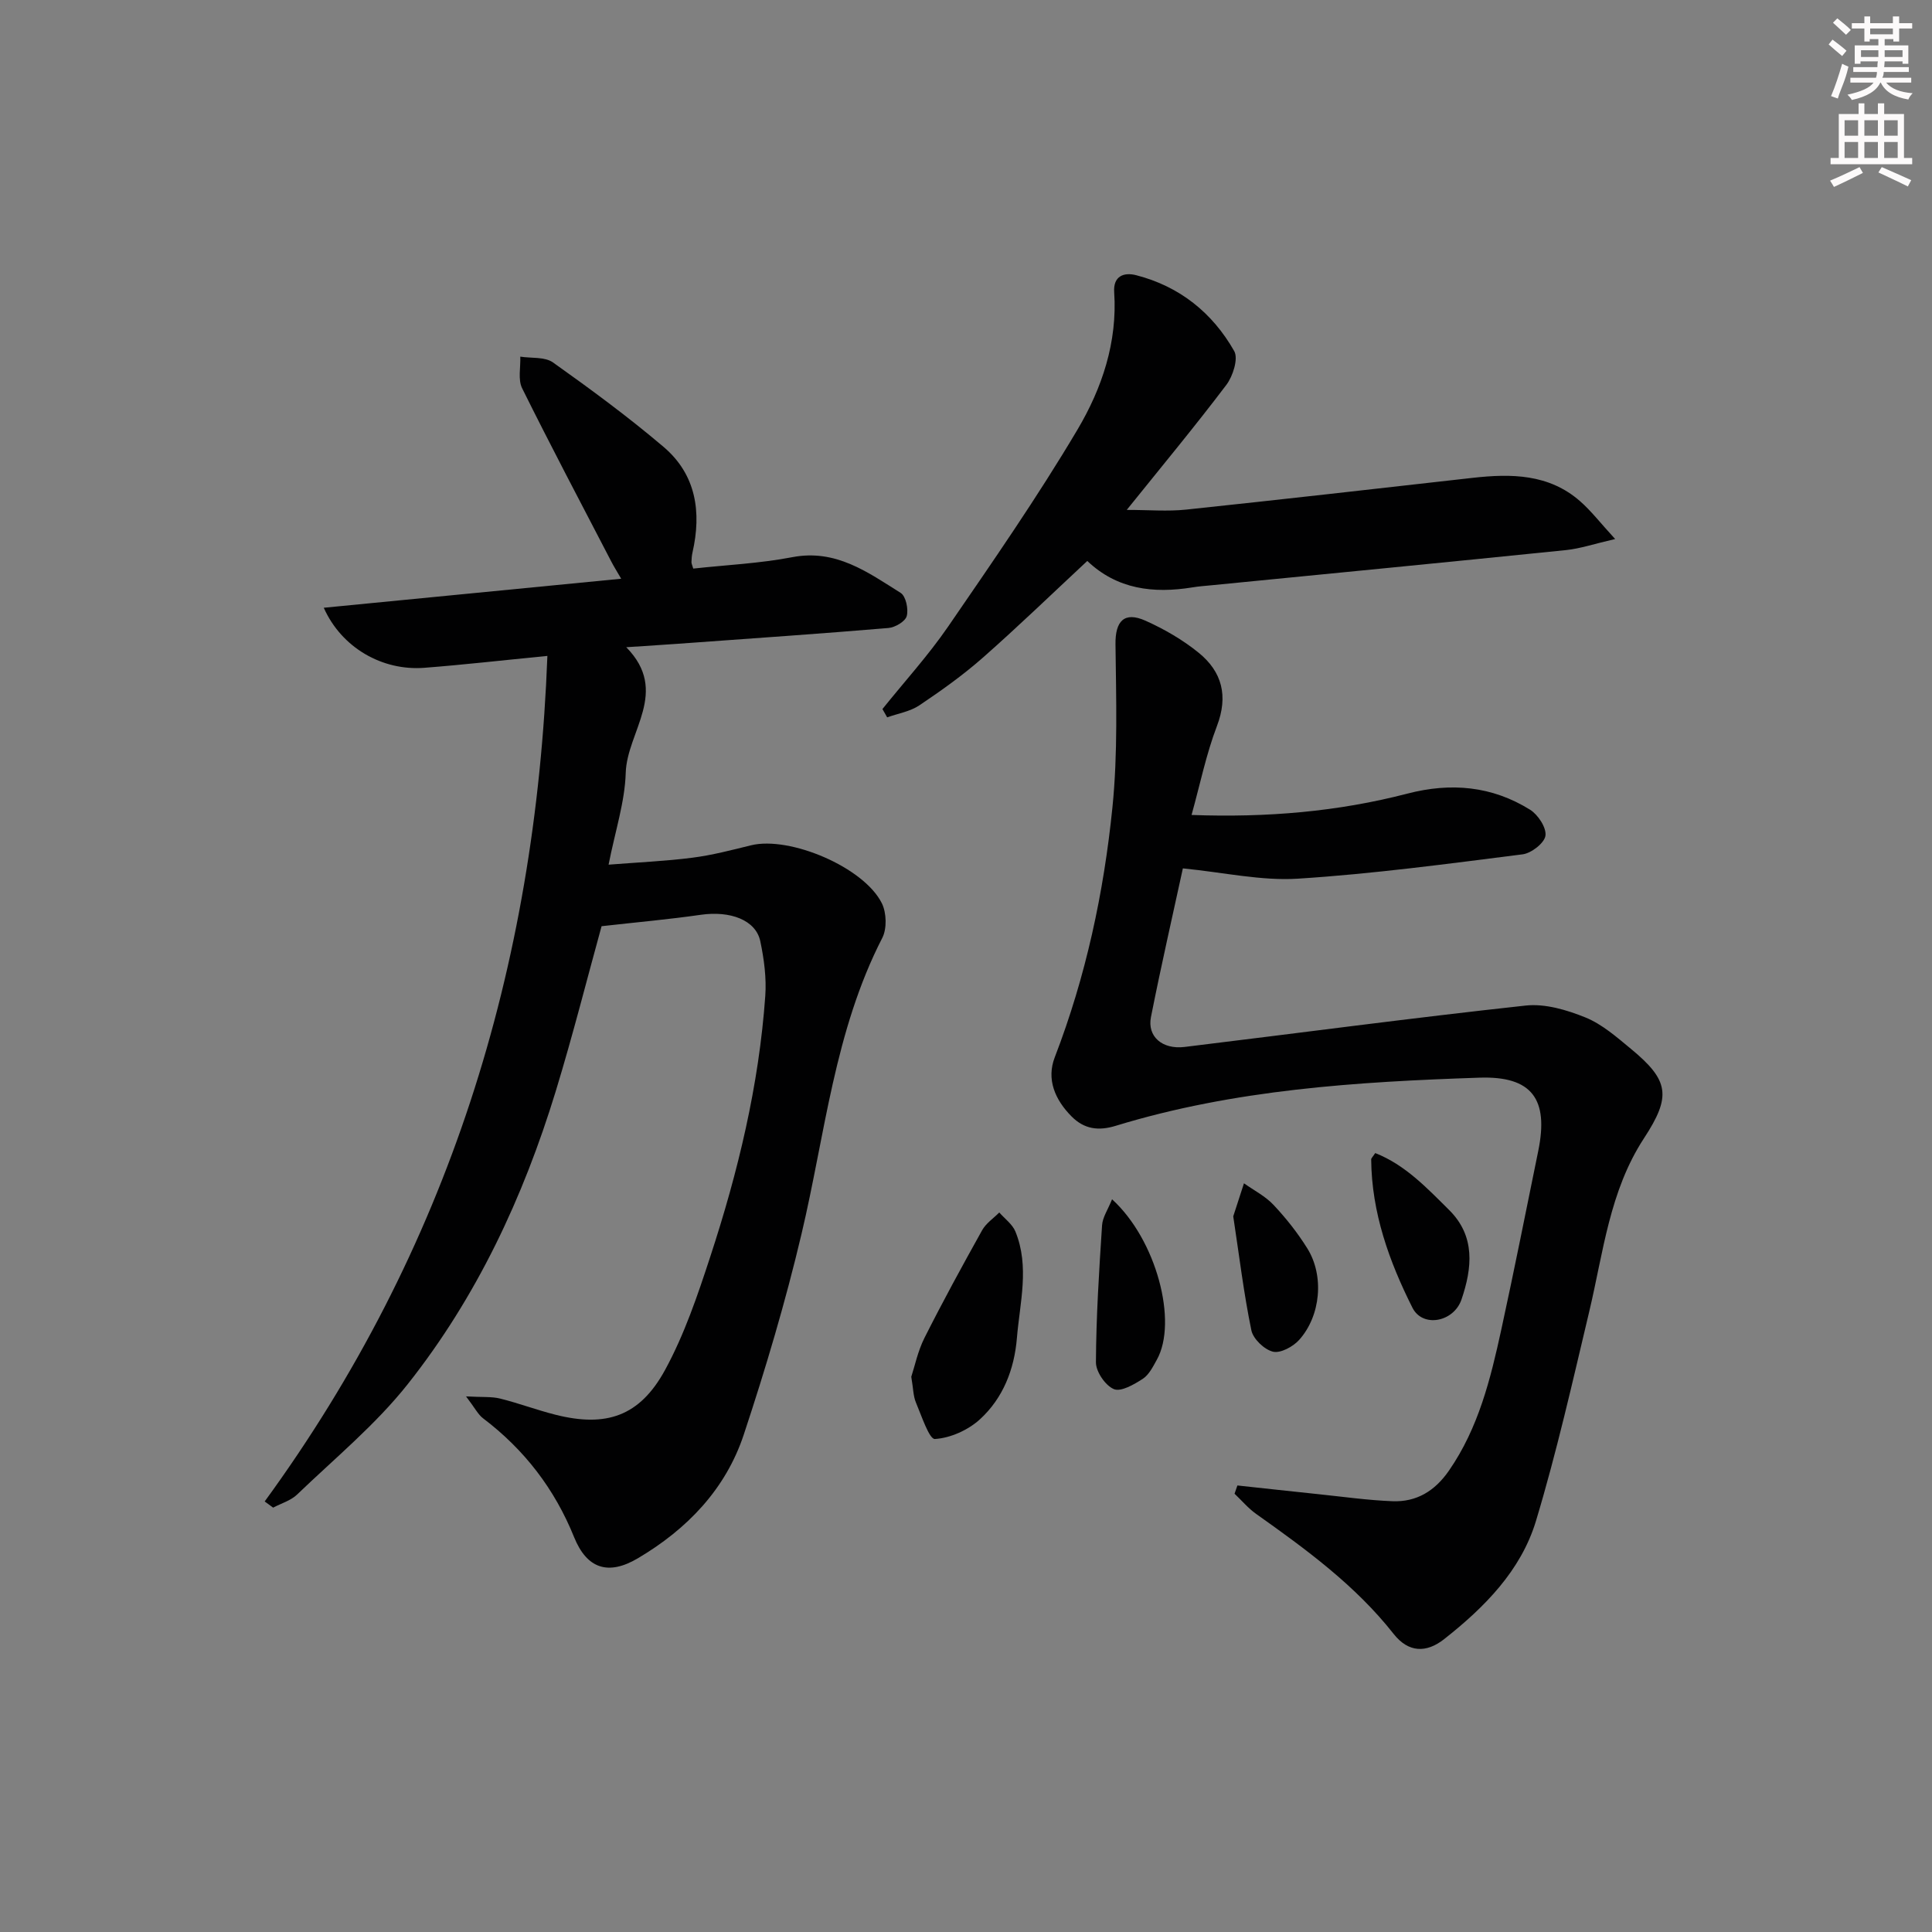
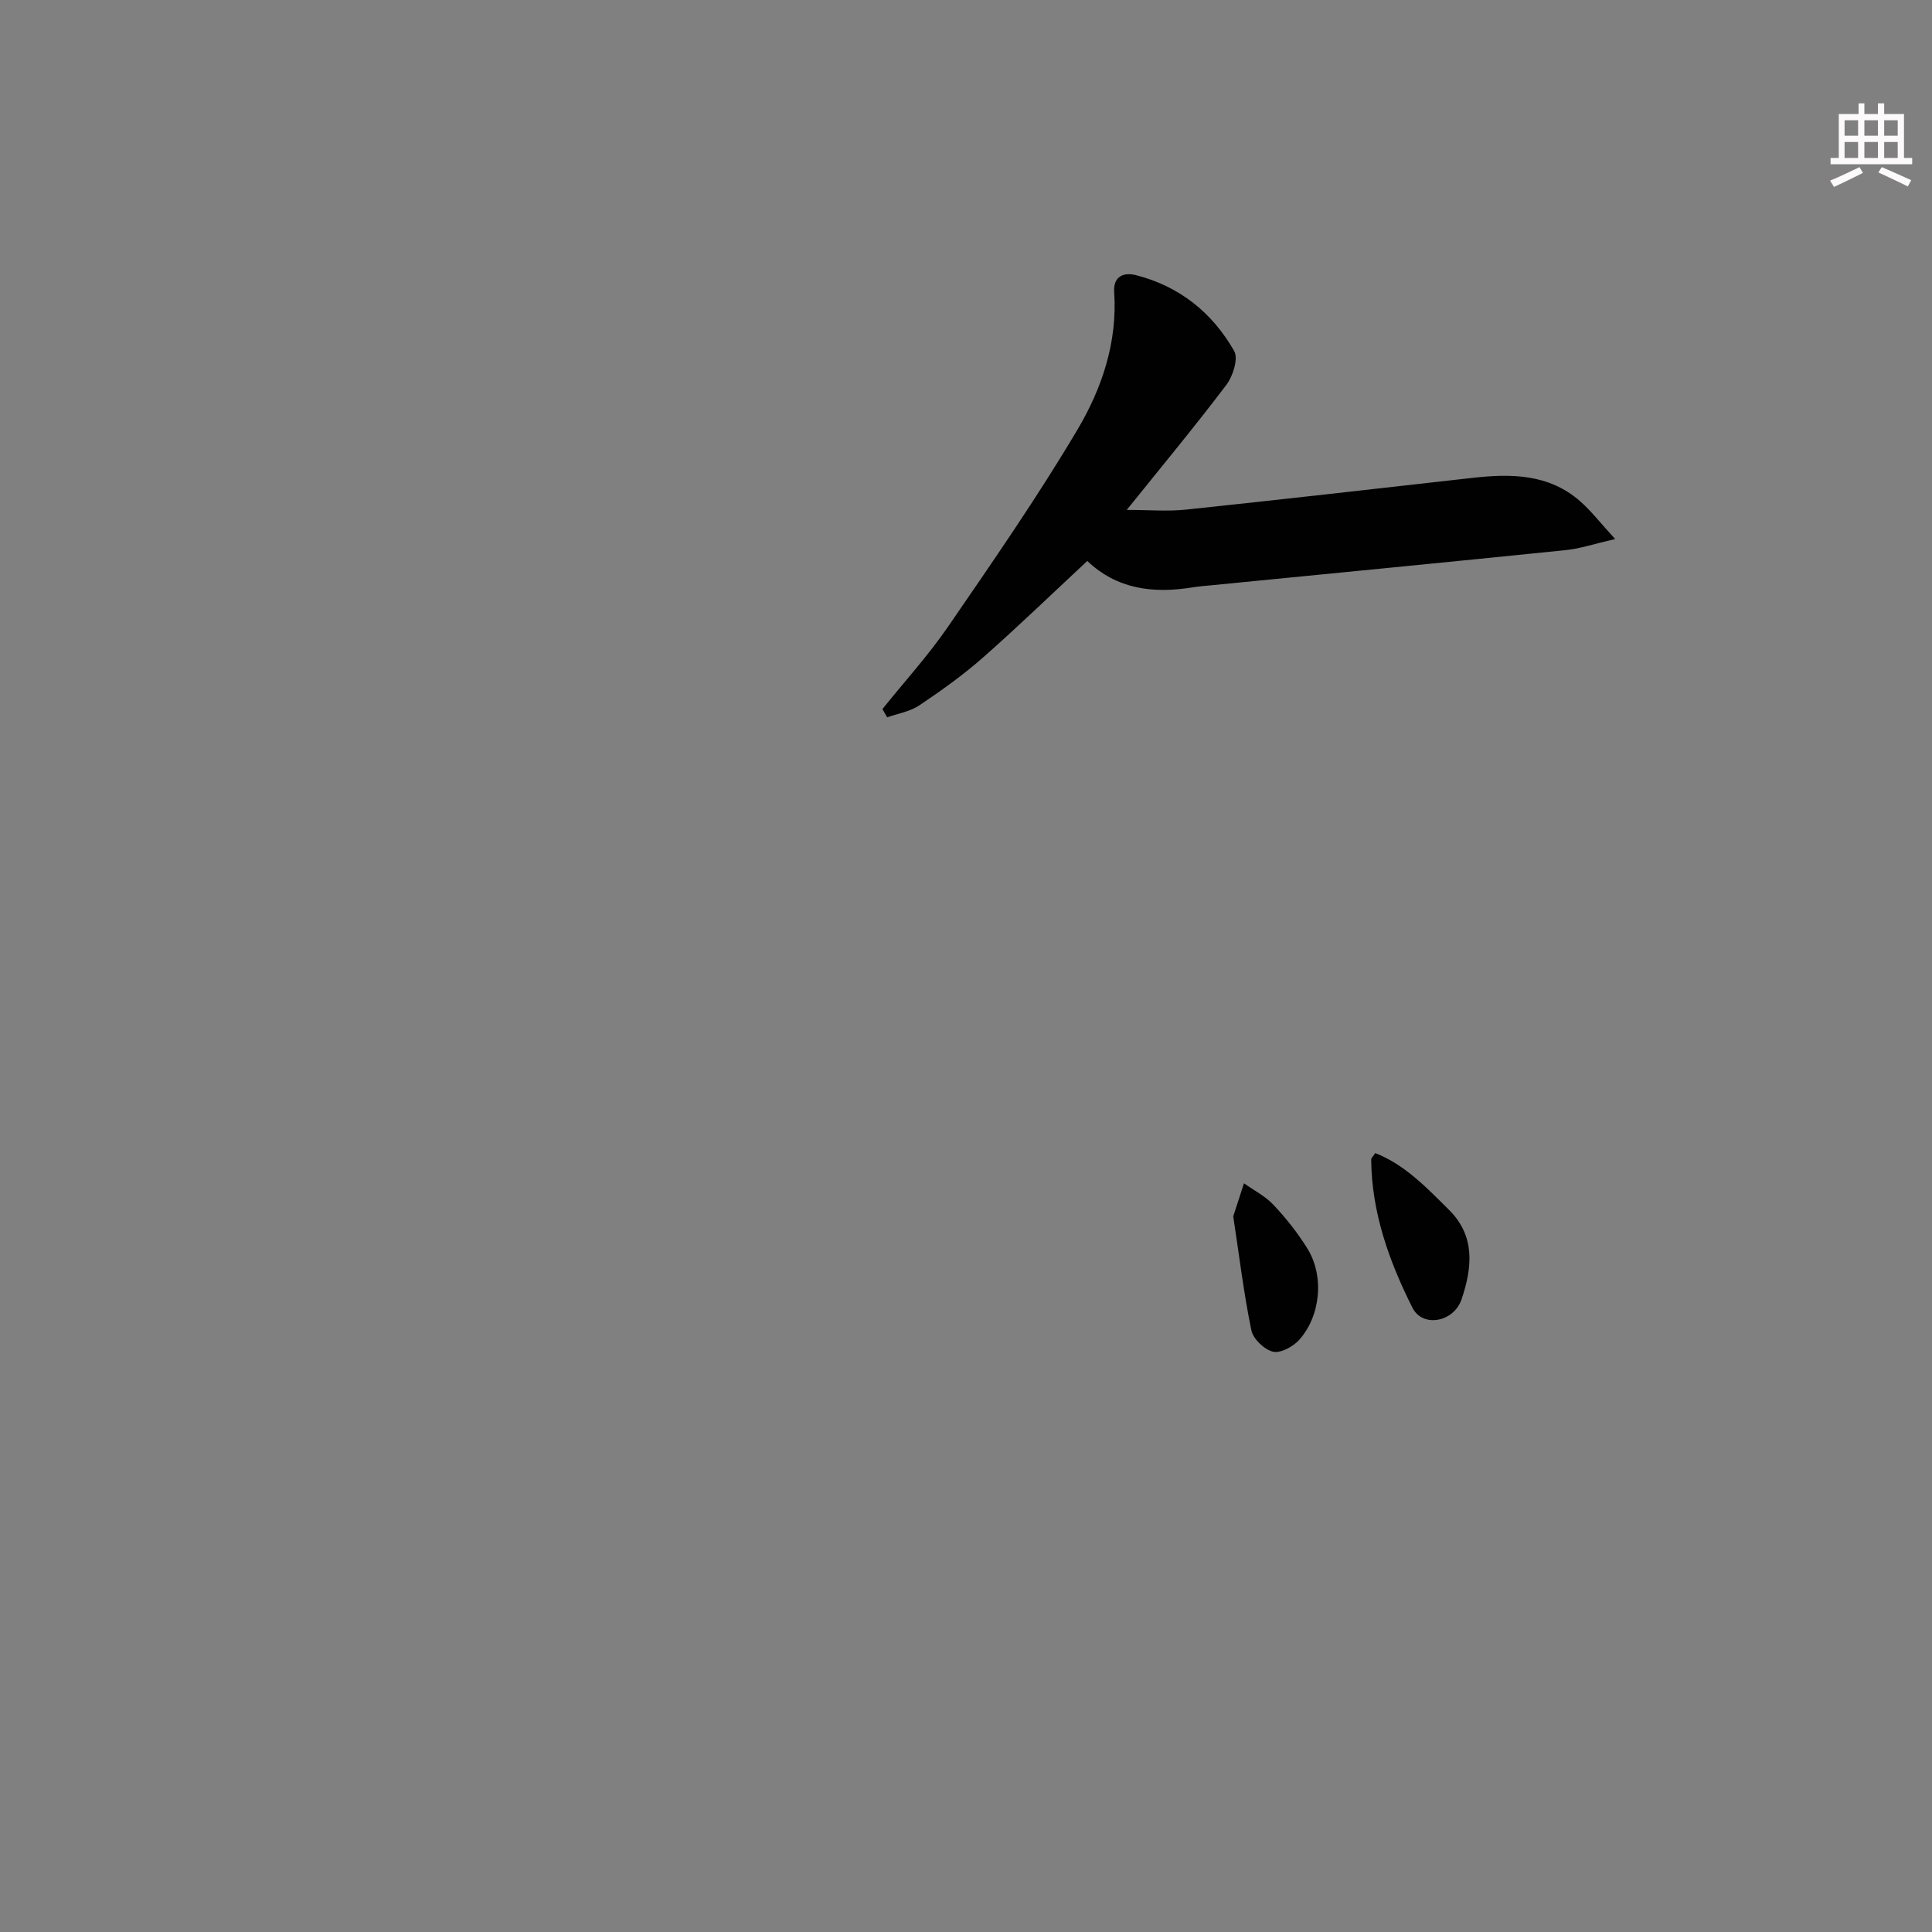
<svg xmlns="http://www.w3.org/2000/svg" enable-background="new 0 0 400 400" viewBox="0 0 400 400">
  <rect x="0" y="0" width="400" height="400" fill="#808080" stroke="none" />
  <g fill="#010102">
-     <path d="m54.8 310.86c37.94-52.04 56.11-110.43 58.53-175.06-9.4.92-17.42 1.84-25.47 2.46-8.7.67-17.13-4.14-20.83-12.43 20.57-2.01 40.76-3.98 61.58-6.01-.84-1.46-1.5-2.49-2.06-3.58-6.2-11.93-12.48-23.82-18.45-35.86-.89-1.8-.29-4.34-.38-6.54 2.29.36 5.08 0 6.77 1.2 7.82 5.56 15.58 11.27 22.89 17.48 6.75 5.73 7.9 13.5 5.99 21.88-.15.64-.19 1.32-.21 1.98-.01.3.16.61.37 1.34 6.79-.75 13.73-1.06 20.49-2.36 9.04-1.74 15.64 3.12 22.46 7.4 1.07.67 1.64 3.36 1.25 4.79-.3 1.12-2.4 2.35-3.79 2.47-13.74 1.16-27.49 2.1-41.25 3.1-3.96.29-7.92.54-13.03.88 9.06 9.23.14 17.44-.11 26.02-.18 6.04-2.18 12.03-3.55 19 6.04-.48 11.72-.72 17.34-1.44 4.09-.52 8.13-1.58 12.15-2.57 8.01-1.96 23.38 4.53 27.09 12.01.97 1.96 1.07 5.25.09 7.16-9.91 19.29-11.84 40.66-16.72 61.28-3.31 14.02-7.43 27.88-11.96 41.56-3.75 11.31-11.74 19.59-21.95 25.62-6.09 3.59-10.52 2.18-13.18-4.39-4.03-9.98-10.29-18.12-18.84-24.6-1.05-.79-1.69-2.13-3.53-4.54 3.42.19 5.31.01 7.06.45 3.86.96 7.61 2.38 11.47 3.35 10.49 2.64 17.43.33 22.67-9.27 4.01-7.35 6.75-15.47 9.37-23.48 5.75-17.54 10.07-35.45 11.38-53.93.27-3.75-.25-7.66-1.03-11.36-.93-4.4-6.22-6.35-12.34-5.47-6.66.96-13.38 1.55-20.52 2.36-2.94 10.64-5.93 22.51-9.5 34.2-6.71 21.94-16.35 42.58-30.62 60.6-6.66 8.41-15.13 15.38-22.92 22.87-1.31 1.26-3.29 1.82-4.96 2.71-.59-.42-1.17-.85-1.75-1.28z" />
-     <path d="m244.9 179.79c-2.04 9.42-4.49 20.08-6.61 30.8-.79 4.01 2.35 6.73 6.96 6.17 23.54-2.86 47.05-6.01 70.62-8.57 4.02-.44 8.52.9 12.37 2.46 3.45 1.4 6.47 4.06 9.41 6.49 7.95 6.56 8.41 9.83 2.71 18.54-7.13 10.91-8.41 23.61-11.32 35.84-3.45 14.51-6.73 29.09-11.03 43.36-3.11 10.3-10.66 17.9-19.01 24.48-3.69 2.91-7.39 2.82-10.46-1.07-7.93-10.08-18.14-17.52-28.47-24.85-1.65-1.17-2.99-2.78-4.47-4.18.2-.57.39-1.14.59-1.71 5.58.6 11.16 1.22 16.74 1.8 5.11.53 10.22 1.26 15.35 1.46 5 .2 8.79-2.11 11.71-6.33 6.12-8.85 8.61-18.98 10.84-29.21 2.68-12.3 5.13-24.66 7.65-36.99 2.19-10.7-1.28-15.53-12.19-15.16-25.4.85-50.77 2.46-75.3 9.97-3.53 1.08-6.49.72-9.13-1.94-3.43-3.46-5.25-7.68-3.48-12.26 6.44-16.71 10.15-34.07 11.94-51.76 1.13-11.16.76-22.5.63-33.75-.06-4.75 1.78-6.85 6.21-4.87 3.9 1.75 7.73 3.96 11.03 6.65 4.83 3.93 6.14 8.94 3.76 15.17-2.22 5.81-3.47 11.99-5.25 18.4 15.64.57 30.31-.69 44.68-4.42 9.05-2.35 17.52-1.57 25.4 3.33 1.65 1.03 3.42 3.72 3.19 5.38-.21 1.52-2.92 3.63-4.73 3.86-15.48 1.96-30.97 4.05-46.53 5.04-7.57.48-15.29-1.29-23.81-2.13z" />
    <path d="m182.7 146.8c4.55-5.67 9.48-11.08 13.59-17.06 9.21-13.41 18.5-26.81 26.79-40.79 5.06-8.53 8.3-18.11 7.6-28.47-.22-3.3 1.97-4.17 4.56-3.5 8.98 2.31 15.79 7.78 20.29 15.71.89 1.57-.27 5.2-1.63 7-6.5 8.59-13.39 16.89-20.62 25.88 4.56 0 8.45.34 12.27-.06 19.8-2.09 39.59-4.35 59.38-6.58 7.96-.89 15.74-.82 22.2 4.83 2.29 2 4.18 4.48 7.27 7.84-4.31.99-7.2 1.98-10.17 2.29-24.45 2.5-48.91 4.87-73.37 7.28-1.33.13-2.66.22-3.97.44-8.07 1.31-15.59.42-21.78-5.47-7.3 6.8-14.31 13.58-21.62 20.02-4.11 3.62-8.61 6.83-13.16 9.88-1.91 1.28-4.42 1.68-6.65 2.48-.33-.57-.66-1.14-.98-1.72z" />
-     <path d="m188.67 285.05c.72-2.19 1.35-5.31 2.73-8.05 3.79-7.53 7.84-14.95 11.95-22.31.8-1.43 2.34-2.45 3.54-3.66 1.14 1.31 2.72 2.43 3.34 3.95 2.96 7.26.92 14.68.31 22.04-.54 6.51-2.87 12.44-7.63 16.81-2.44 2.24-6.12 3.9-9.35 4.1-1.17.07-2.77-4.82-3.93-7.56-.56-1.32-.54-2.89-.96-5.32z" />
-     <path d="m230.24 248.3c9.2 8.38 13.65 25.38 9.27 33.22-.8 1.44-1.63 3.12-2.92 3.96-1.8 1.16-4.51 2.74-5.98 2.12-1.76-.74-3.72-3.61-3.71-5.55.05-9.46.65-18.92 1.27-28.36.1-1.65 1.2-3.23 2.07-5.39z" />
    <path d="m284.73 238.73c6.2 2.44 10.7 7.23 15.3 11.79 5.48 5.43 4.77 12.02 2.56 18.52-1.6 4.69-8.04 5.92-10.16 1.71-4.82-9.59-8.45-19.7-8.54-30.69-.01-.27.32-.54.84-1.33z" />
    <path d="m255.33 251.83c.68-2.1 1.45-4.47 2.22-6.84 2.07 1.47 4.44 2.67 6.14 4.49 2.59 2.76 4.99 5.79 6.99 9.01 3.51 5.65 2.78 13.93-1.71 18.93-1.26 1.4-3.87 2.81-5.42 2.43-1.8-.44-4.1-2.64-4.47-4.43-1.57-7.61-2.5-15.35-3.75-23.59z" />
  </g>
-   <path d="m378.6 9.2.8-1c.9.7 1.9 1.4 2.9 2.3l-.9 1.1c-1.1-.9-2-1.7-2.8-2.4zm.5 10.7c.9-2.1 1.6-4.3 2.3-6.7.4.2.8.4 1.3.6-.7 3.1-1.5 4.3-2.2 6.6zm.4-15.2.9-.9c1 .8 2 1.6 2.8 2.4l-1 1c-1-.9-1.9-1.8-2.7-2.5zm12.5-1.3h1.2v1.4h2.7v1.1h-2.7v2.7h-1.2v-.5h-1.8v1.3h4.9v3.8h-1.2v-.5h-3.7c0 .4-.1.9-.1 1.2h5.1v1h-5.2c0 .5-.1.9-.3 1.2h6v1h-5.2c1.1 1.3 2.9 2 5.5 2.2-.4.4-.7.8-.9 1.3-2.9-.5-4.8-1.6-5.7-3.5h-.1c-.8 1.7-2.7 2.9-5.9 3.6-.2-.4-.6-.8-.9-1.1 2.8-.6 4.6-1.4 5.4-2.5h-4.8v-1h5.3c.1-.3.2-.7.2-1.2h-4.9v-1h5c0-.4 0-.8.1-1.2h-3.6v.5h-1.2v-3.8h4.9v-1.3h-1.8v.5h-1.1v-2.7h-2.6v-1.1h2.6v-1.4h1.2v1.4h4.7v-1.4zm-6.7 8.4h3.6c0-.4 0-.9 0-1.4h-3.6zm1.9-4.7h4.7v-1.2h-4.7zm6.7 3.3h-3.7v1.4h3.7z" fill="#fcfafa" />
  <path d="m384.7 21.4h1.3v2.2h2.8v-2.2h1.3v2.2h4.1v9.1h1.7v1.3h-16.9v-1.3h1.7v-9.1h4.1v-2.2zm.3 13.2.7 1.2c-1.8.9-3.8 1.9-6 2.9-.2-.4-.5-.8-.8-1.3 2.4-1 4.4-2 6.1-2.8zm-3.1-6.5h2.8v-3.2h-2.8zm0 4.6h2.8v-3.3h-2.8v3.2zm4.1-4.6h2.8v-3.2h-2.8zm0 4.6h2.8v-3.3h-2.8zm3.6 1.9c2.1.9 4.1 1.8 6.1 2.7l-.7 1.3c-2.2-1.1-4.2-2-6.1-2.9zm3.3-9.7h-2.8v3.2h2.8zm-2.8 7.8h2.8v-3.3h-2.8z" fill="#fcfafa" />
</svg>